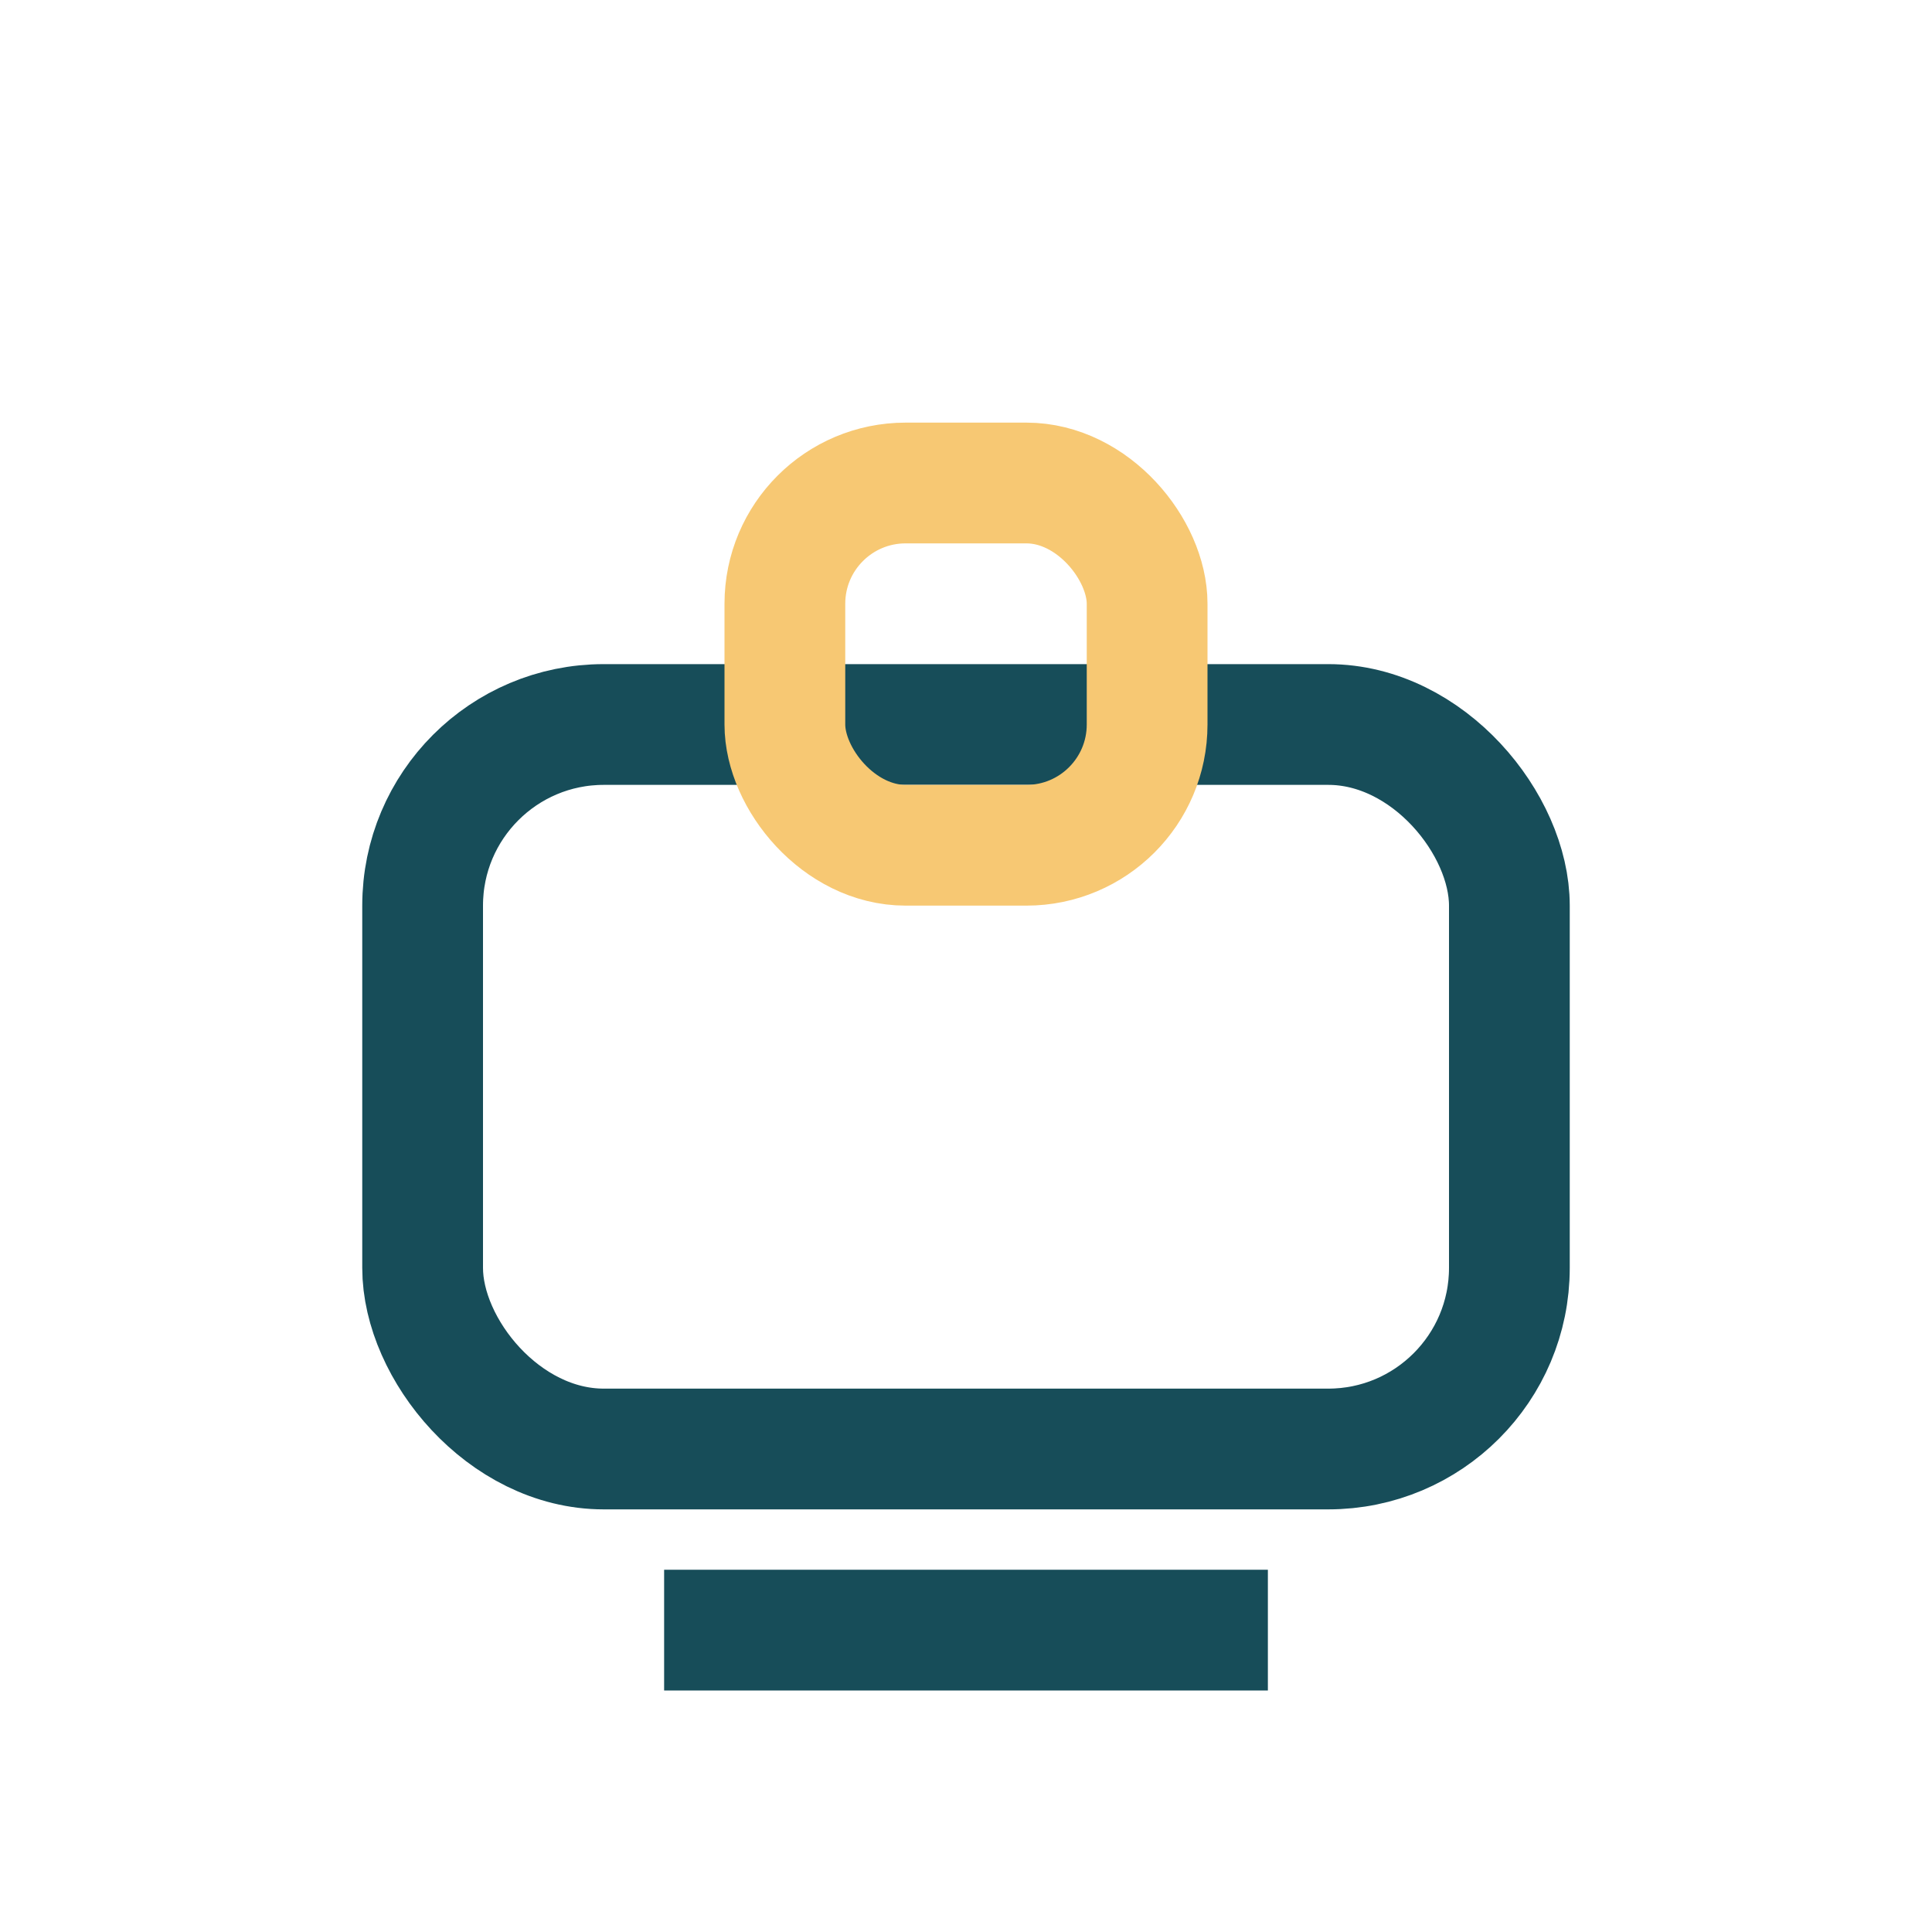
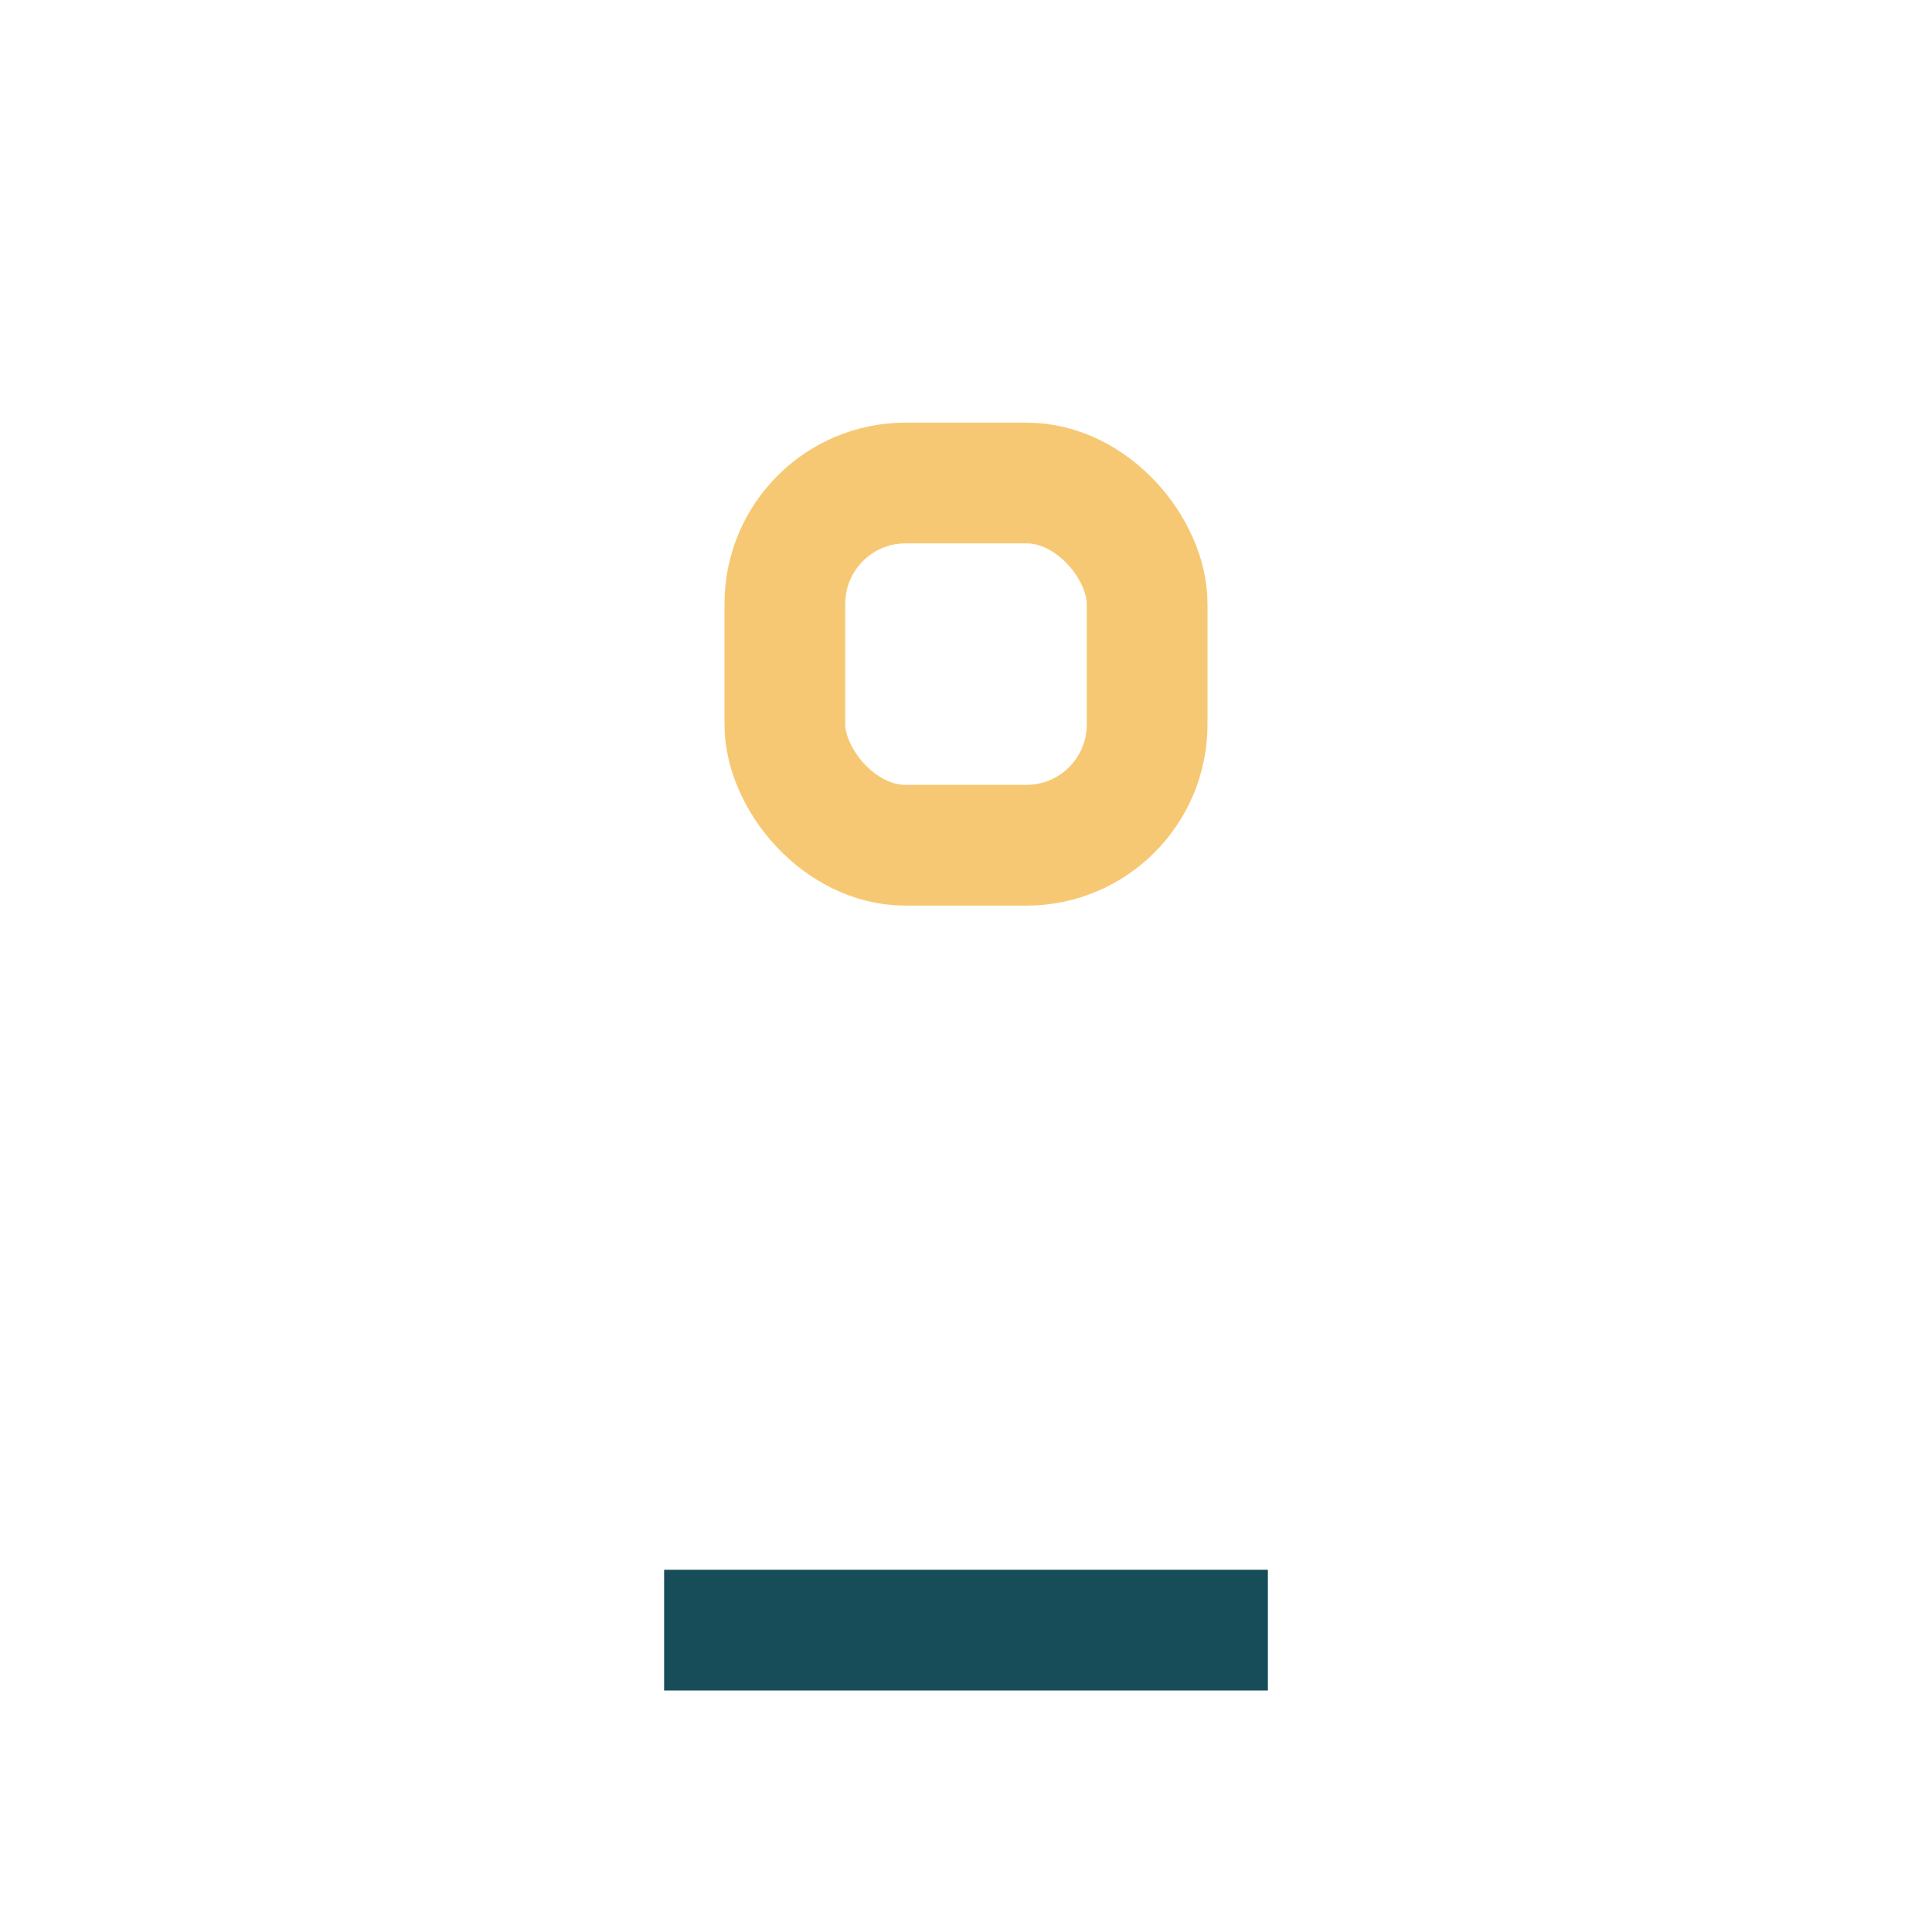
<svg xmlns="http://www.w3.org/2000/svg" width="32" height="32" viewBox="0 0 32 32">
-   <rect x="7" y="12" width="18" height="12" rx="3" fill="none" stroke="#174D59" stroke-width="2" />
  <rect x="13" y="8" width="6" height="6" rx="2" fill="none" stroke="#F7C873" stroke-width="2" />
  <path d="M11 27h10" stroke="#174D59" stroke-width="2" />
</svg>